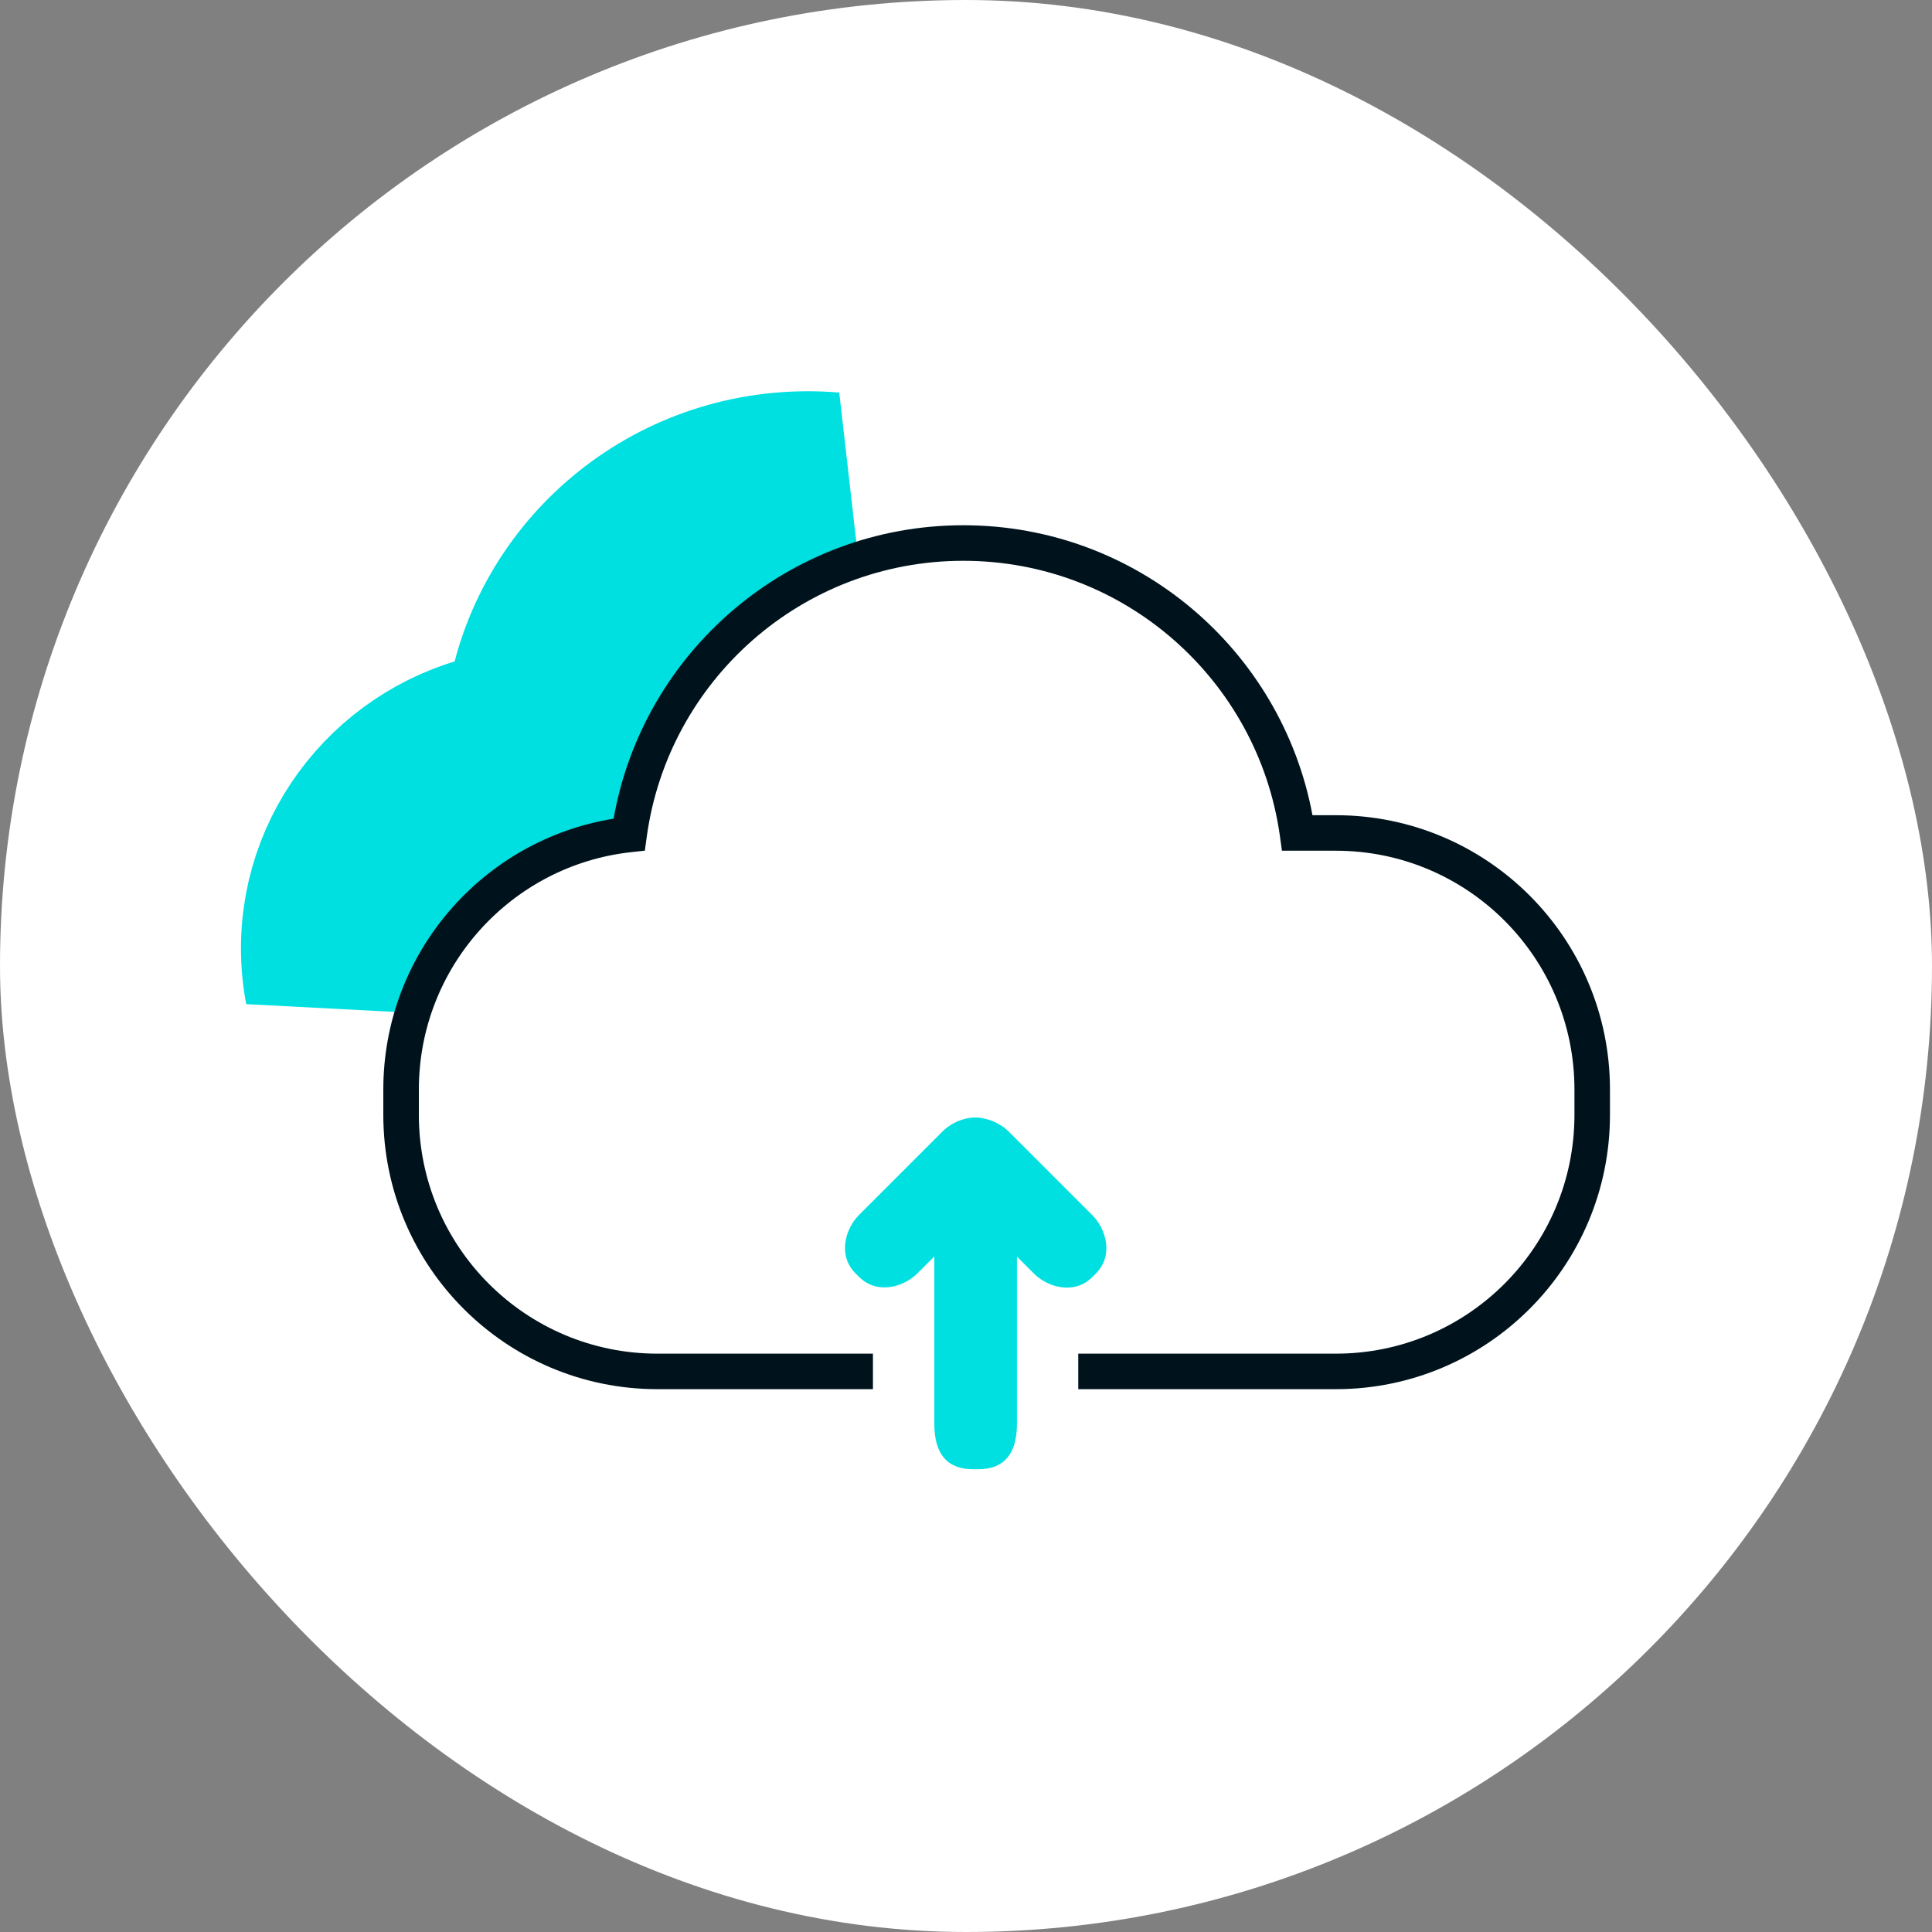
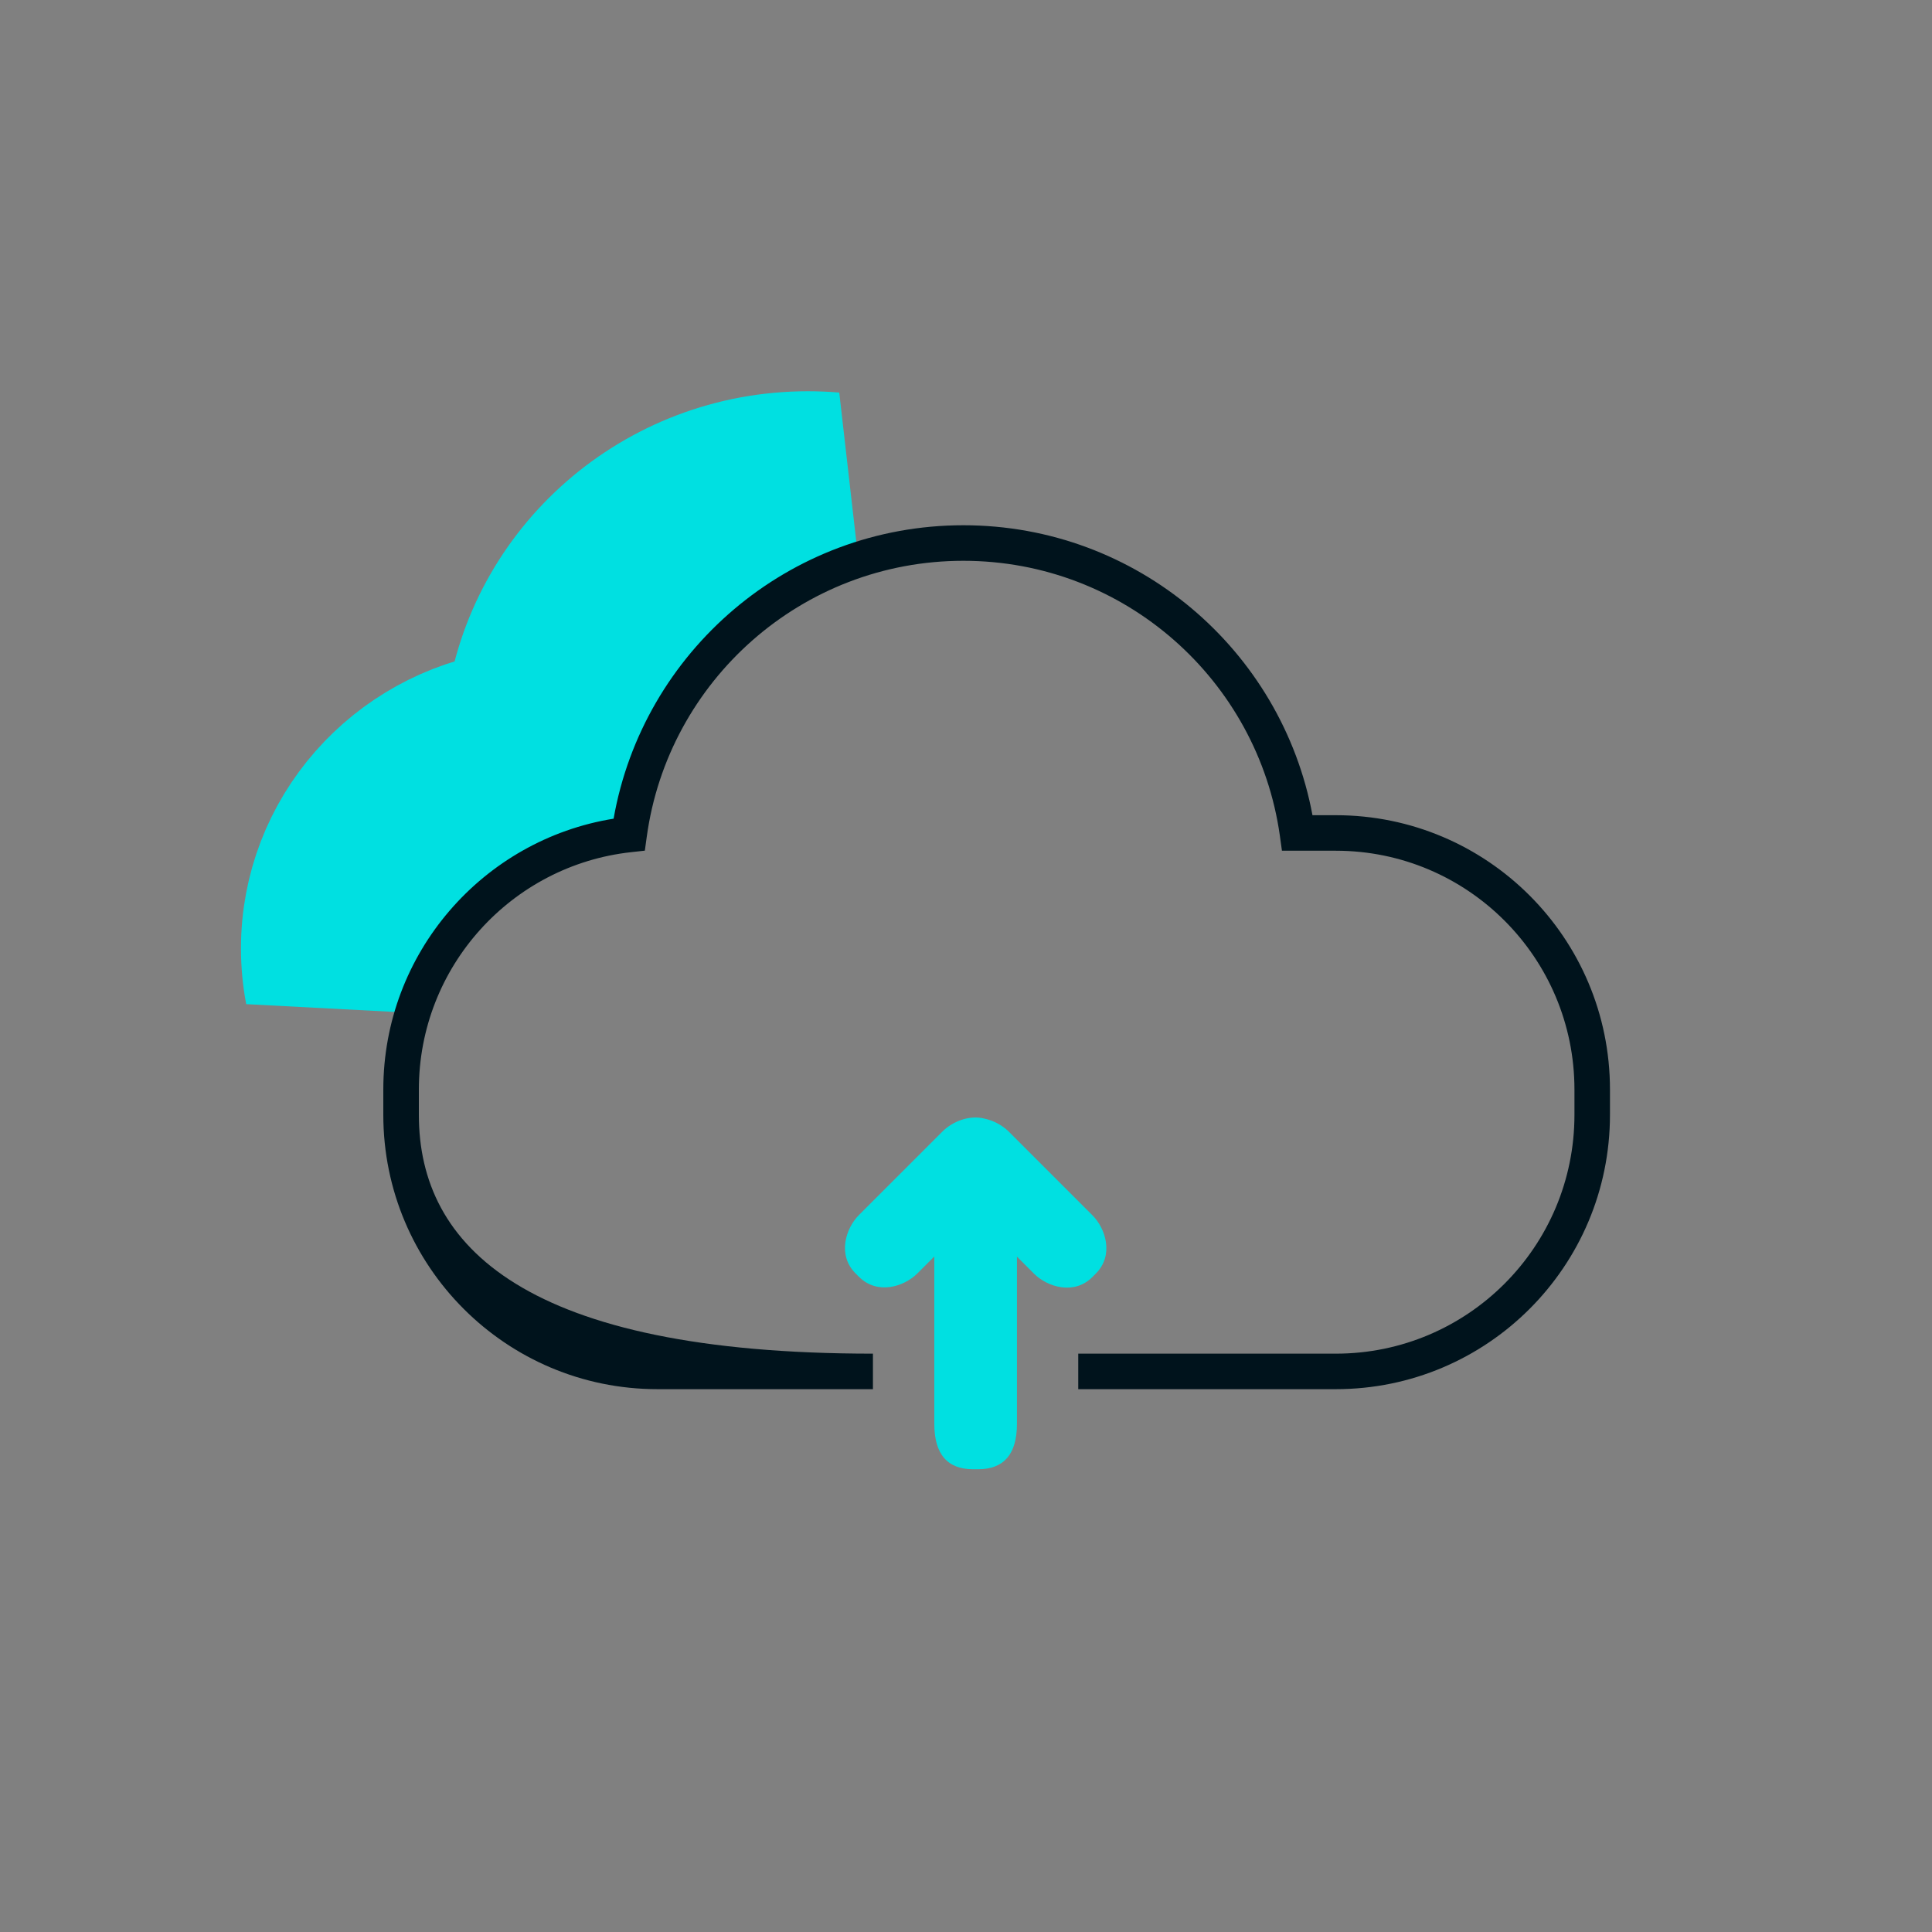
<svg xmlns="http://www.w3.org/2000/svg" width="60" height="60" viewBox="0 0 60 60" fill="none">
  <rect x="0" y="0" width="60" height="60" fill="#808080" stroke="none" />
-   <rect width="60" height="60" rx="30" fill="white" />
  <path d="M15.851 22.72L16.291 22.653L16.349 22.213C16.918 17.96 20.61 14.667 25.091 14.667C25.348 14.667 25.603 14.678 25.854 14.699C21.697 16.035 18.436 19.365 17.19 23.563C13.808 24.626 11.146 27.313 10.118 30.712C10.04 30.304 10 29.883 10 29.452C10 26.052 12.532 23.223 15.851 22.72Z" fill="#00E0E1" stroke="#00E0E1" stroke-width="5.033" />
-   <path d="M20.085 25.991C20.746 21.147 24.898 17.416 29.918 17.416C34.923 17.416 39.064 21.124 39.746 25.945L39.812 26.42H41.485C45.578 26.42 48.896 29.741 48.896 33.838V34.621C48.896 38.718 45.578 42.039 41.485 42.039H33.486V43.142H41.485C46.188 43.142 49.999 39.327 49.999 34.621V33.838C49.999 29.132 46.188 25.317 41.485 25.317H40.76C39.806 20.192 35.316 16.312 29.918 16.312C24.483 16.312 19.967 20.247 19.056 25.425C15.001 26.078 11.904 29.596 11.904 33.838V34.621C11.904 39.327 15.716 43.142 20.419 43.142H27.11V42.039H20.419C16.326 42.039 13.008 38.718 13.008 34.621V33.838C13.008 30.018 15.892 26.873 19.598 26.465L20.026 26.418L20.085 25.991Z" fill="#00131C" />
+   <path d="M20.085 25.991C20.746 21.147 24.898 17.416 29.918 17.416C34.923 17.416 39.064 21.124 39.746 25.945L39.812 26.42H41.485C45.578 26.42 48.896 29.741 48.896 33.838V34.621C48.896 38.718 45.578 42.039 41.485 42.039H33.486V43.142H41.485C46.188 43.142 49.999 39.327 49.999 34.621V33.838C49.999 29.132 46.188 25.317 41.485 25.317H40.76C39.806 20.192 35.316 16.312 29.918 16.312C24.483 16.312 19.967 20.247 19.056 25.425C15.001 26.078 11.904 29.596 11.904 33.838V34.621C11.904 39.327 15.716 43.142 20.419 43.142H27.11V42.039C16.326 42.039 13.008 38.718 13.008 34.621V33.838C13.008 30.018 15.892 26.873 19.598 26.465L20.026 26.418L20.085 25.991Z" fill="#00131C" />
  <path d="M28.49 39.547L29.016 39.021V44.217C29.016 45.158 29.419 45.629 30.223 45.629H30.374C31.179 45.629 31.582 45.158 31.582 44.217V39.025L32.111 39.554C32.527 39.97 33.355 40.229 33.925 39.66L34.031 39.553C34.6 38.984 34.341 38.156 33.925 37.74L31.332 35.147C31.145 34.96 30.876 34.805 30.584 34.742C30.1 34.614 29.574 34.835 29.269 35.14L26.676 37.733C26.26 38.149 26.001 38.978 26.57 39.547L26.677 39.653C27.246 40.222 28.074 39.963 28.49 39.547Z" fill="#00E0E1" />
</svg>